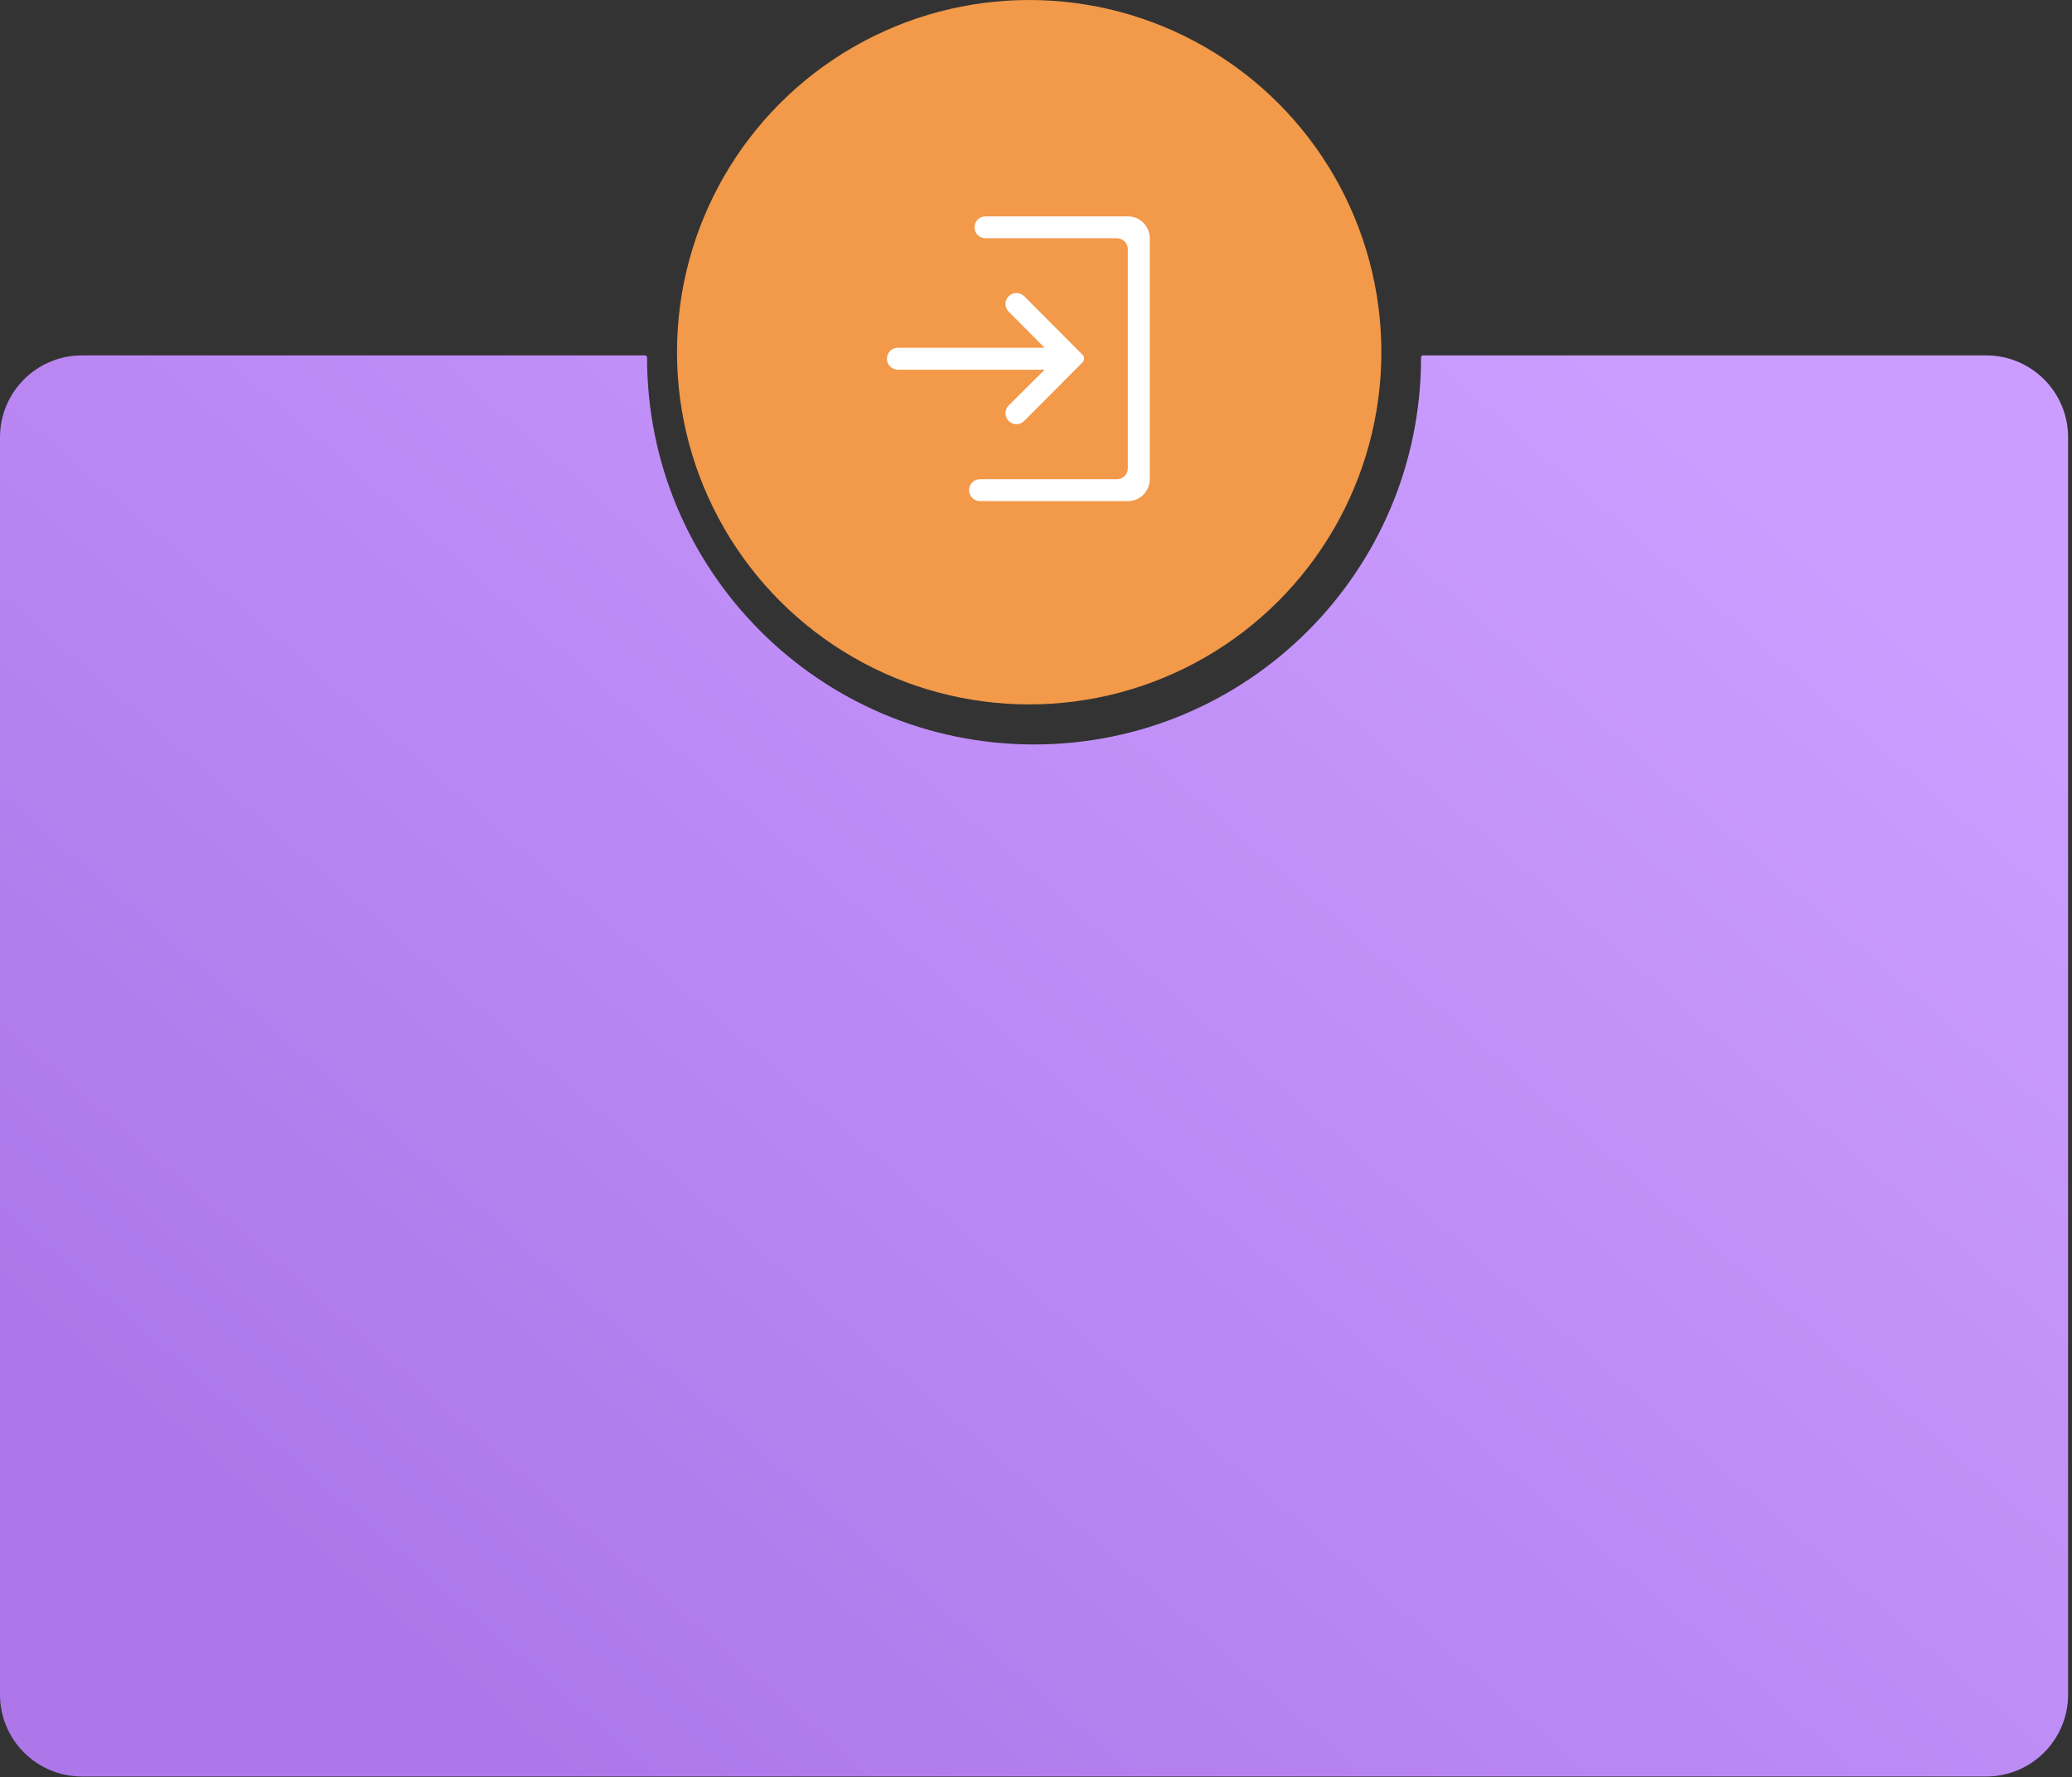
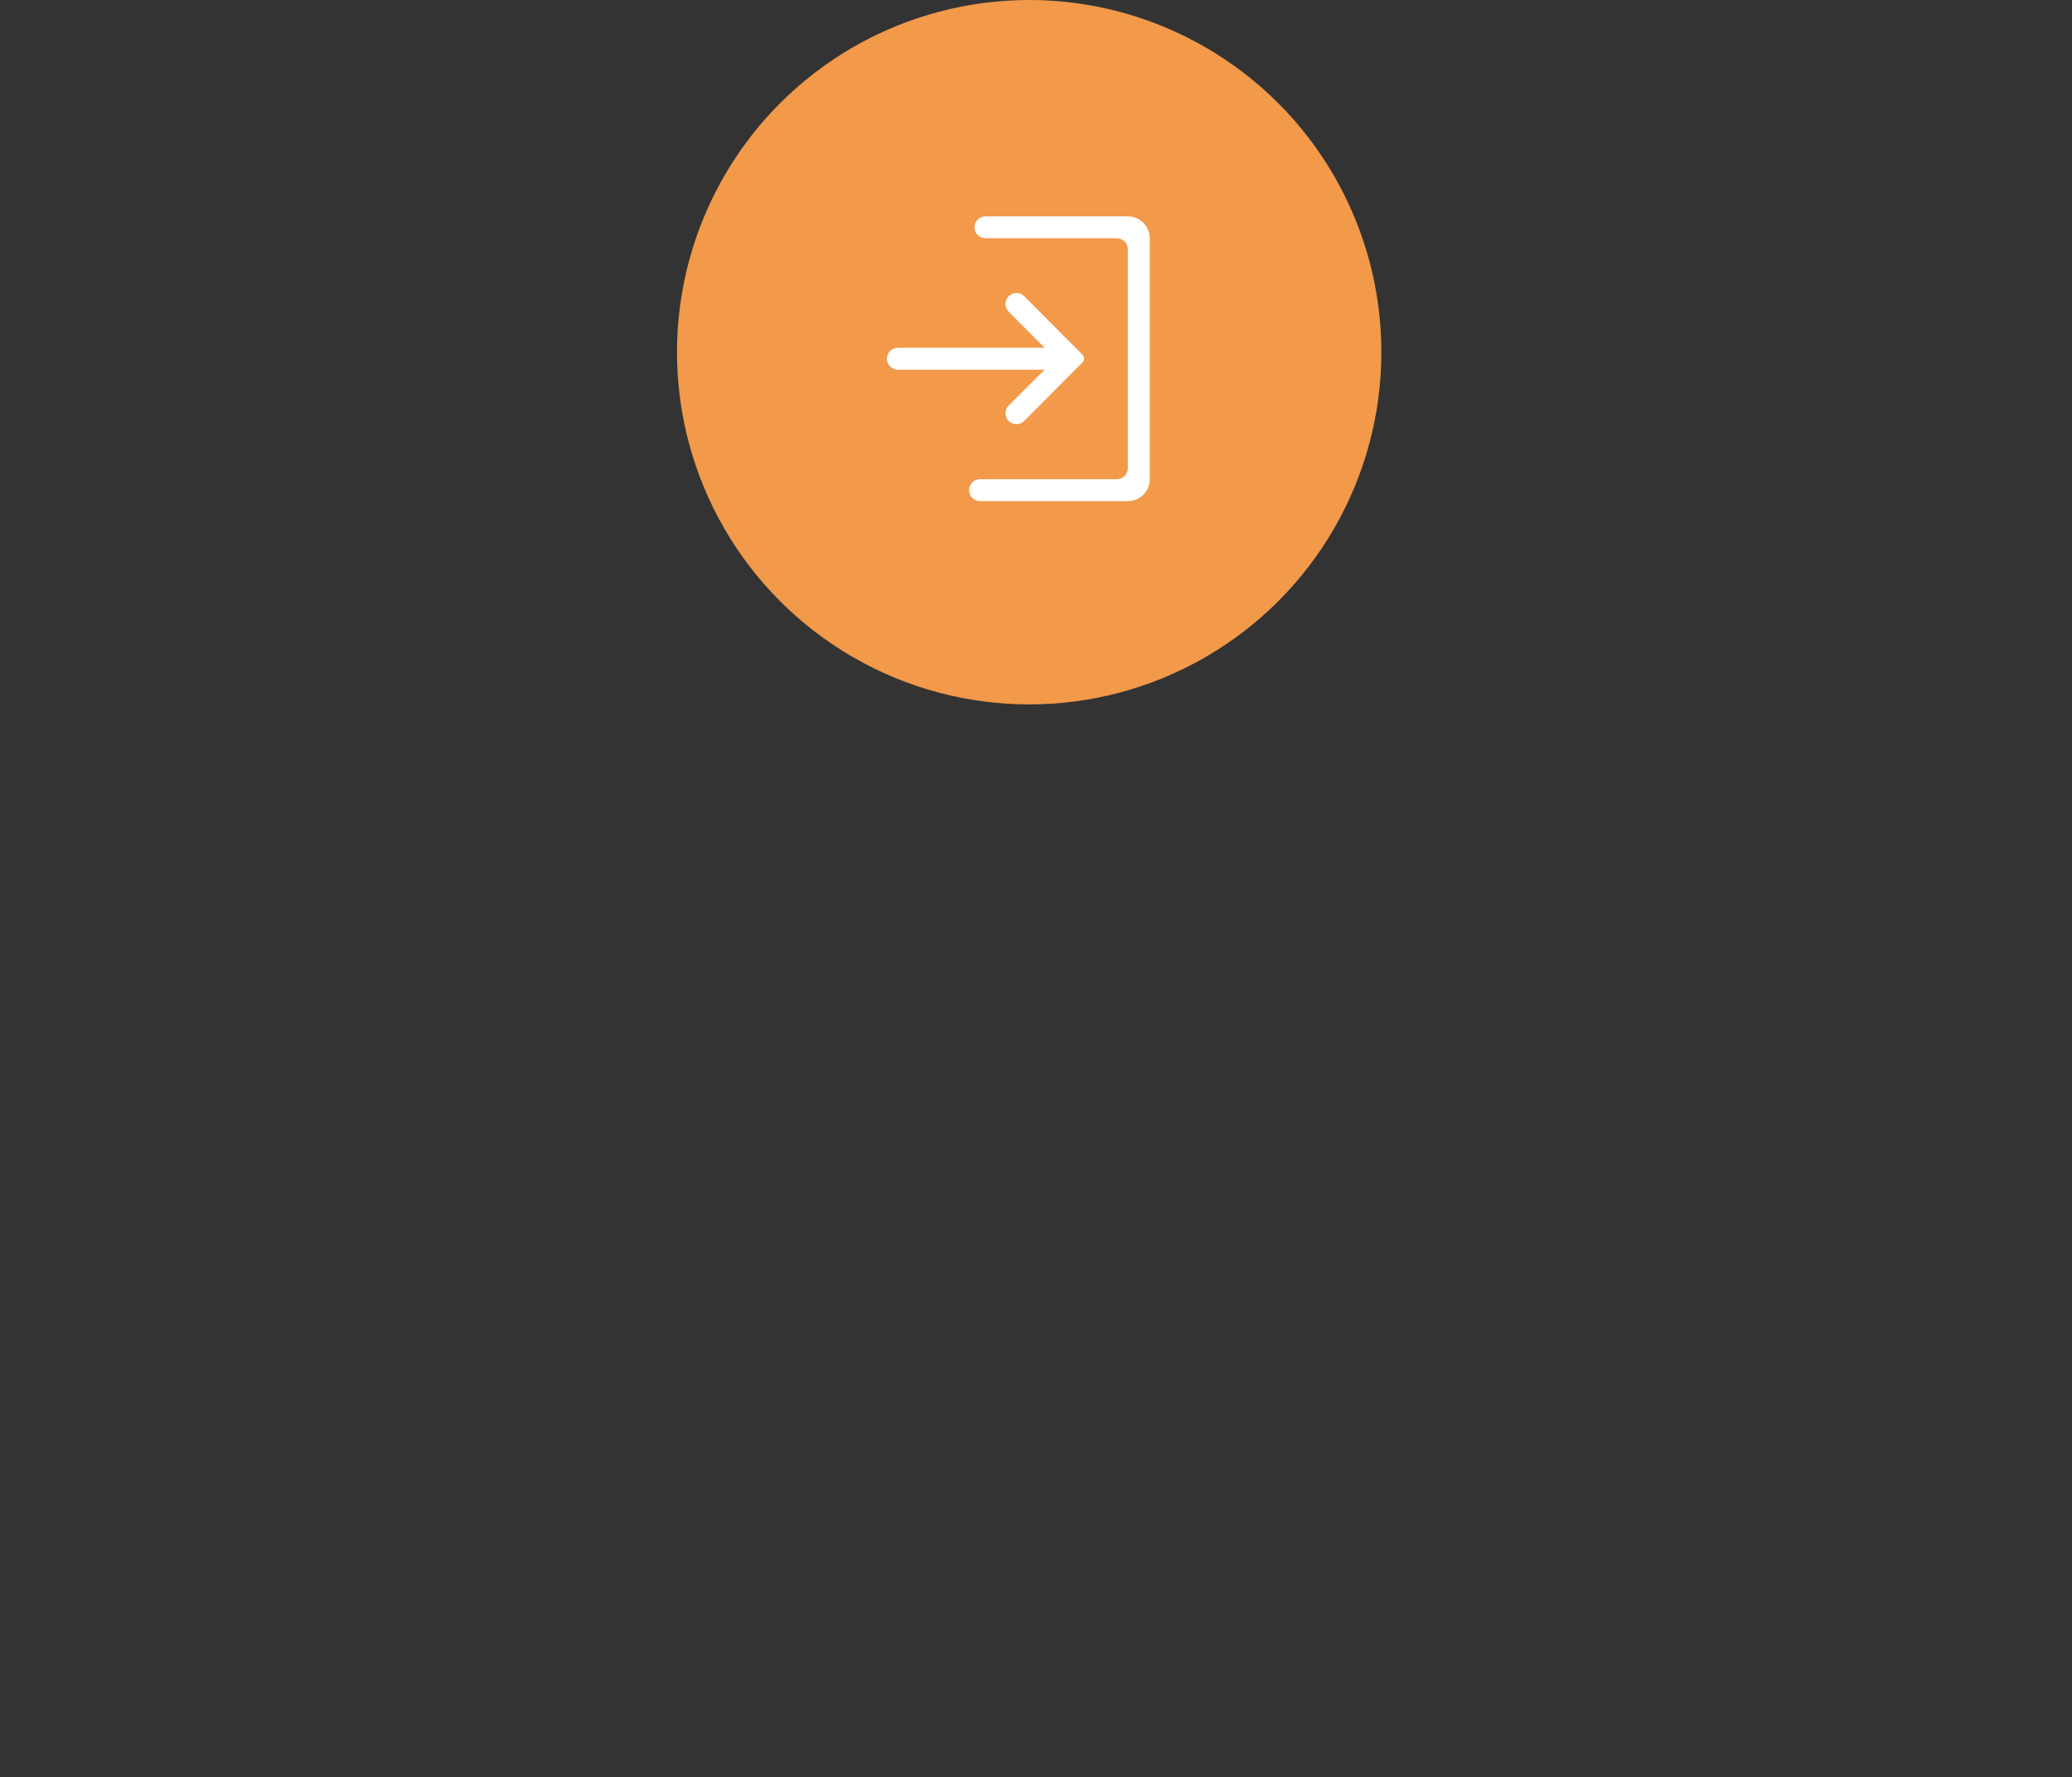
<svg xmlns="http://www.w3.org/2000/svg" width="309" height="265" viewBox="0 0 309 265" fill="none">
  <rect x="0" y="0" width="309" height="265" fill="#333333" stroke="none" />
-   <path fill-rule="evenodd" clip-rule="evenodd" d="M154.21 111.019C186.085 111.019 211.924 85.18 211.924 53.305V53.305C211.924 53.137 212.06 53 212.228 53H296.204C302.95 53 308.418 58.469 308.418 65.215V252.708C308.418 259.454 302.95 264.923 296.204 264.923H12.215C5.469 264.923 0 259.454 0 252.708V65.215C0 58.469 5.469 53 12.215 53H96.192C96.36 53 96.496 53.137 96.496 53.305V53.305C96.496 85.18 122.335 111.019 154.21 111.019Z" fill="url(#paint0_linear_3743_2601)" />
  <circle cx="153.484" cy="52.523" r="52.523" fill="#F2994A" />
  <path d="M150.409 60.486C150.111 60.794 149.947 61.207 149.95 61.635C149.954 62.063 150.126 62.473 150.429 62.776C150.731 63.079 151.141 63.251 151.569 63.254C151.998 63.258 152.41 63.093 152.718 62.796L161.43 54.051C161.506 53.975 161.567 53.885 161.608 53.786C161.649 53.687 161.67 53.58 161.67 53.473C161.67 53.365 161.649 53.259 161.608 53.16C161.567 53.061 161.506 52.971 161.43 52.895L152.718 44.153C152.41 43.855 151.998 43.691 151.569 43.695C151.141 43.698 150.731 43.87 150.429 44.173C150.126 44.476 149.954 44.885 149.95 45.314C149.947 45.742 150.111 46.154 150.409 46.463L155.786 51.866H133.899C133.466 51.866 133.05 52.038 132.744 52.344C132.438 52.65 132.266 53.066 132.266 53.499C132.266 53.932 132.438 54.348 132.744 54.654C133.05 54.96 133.466 55.132 133.899 55.132H155.786L150.409 60.486ZM168.199 32.266H146.966C146.532 32.266 146.117 32.438 145.811 32.744C145.504 33.05 145.332 33.466 145.332 33.899C145.332 34.332 145.504 34.748 145.811 35.054C146.117 35.36 146.532 35.532 146.966 35.532H166.566C166.999 35.532 167.414 35.704 167.721 36.011C168.027 36.317 168.199 36.732 168.199 37.166V69.832C168.199 70.266 168.027 70.681 167.721 70.987C167.414 71.293 166.999 71.466 166.566 71.466H146.149C145.716 71.466 145.3 71.638 144.994 71.944C144.688 72.25 144.516 72.666 144.516 73.099C144.516 73.532 144.688 73.948 144.994 74.254C145.3 74.56 145.716 74.732 146.149 74.732H168.199C169.065 74.732 169.896 74.388 170.509 73.775C171.121 73.163 171.466 72.332 171.466 71.466V35.532C171.466 34.666 171.121 33.835 170.509 33.222C169.896 32.61 169.065 32.266 168.199 32.266Z" fill="white" />
  <defs>
    <linearGradient id="paint0_linear_3743_2601" x1="34.524" y1="223.804" x2="206.437" y2="25.054" gradientUnits="userSpaceOnUse">
      <stop stop-color="#AD77E9" />
      <stop offset="1" stop-color="#CB9DFF" />
    </linearGradient>
  </defs>
</svg>